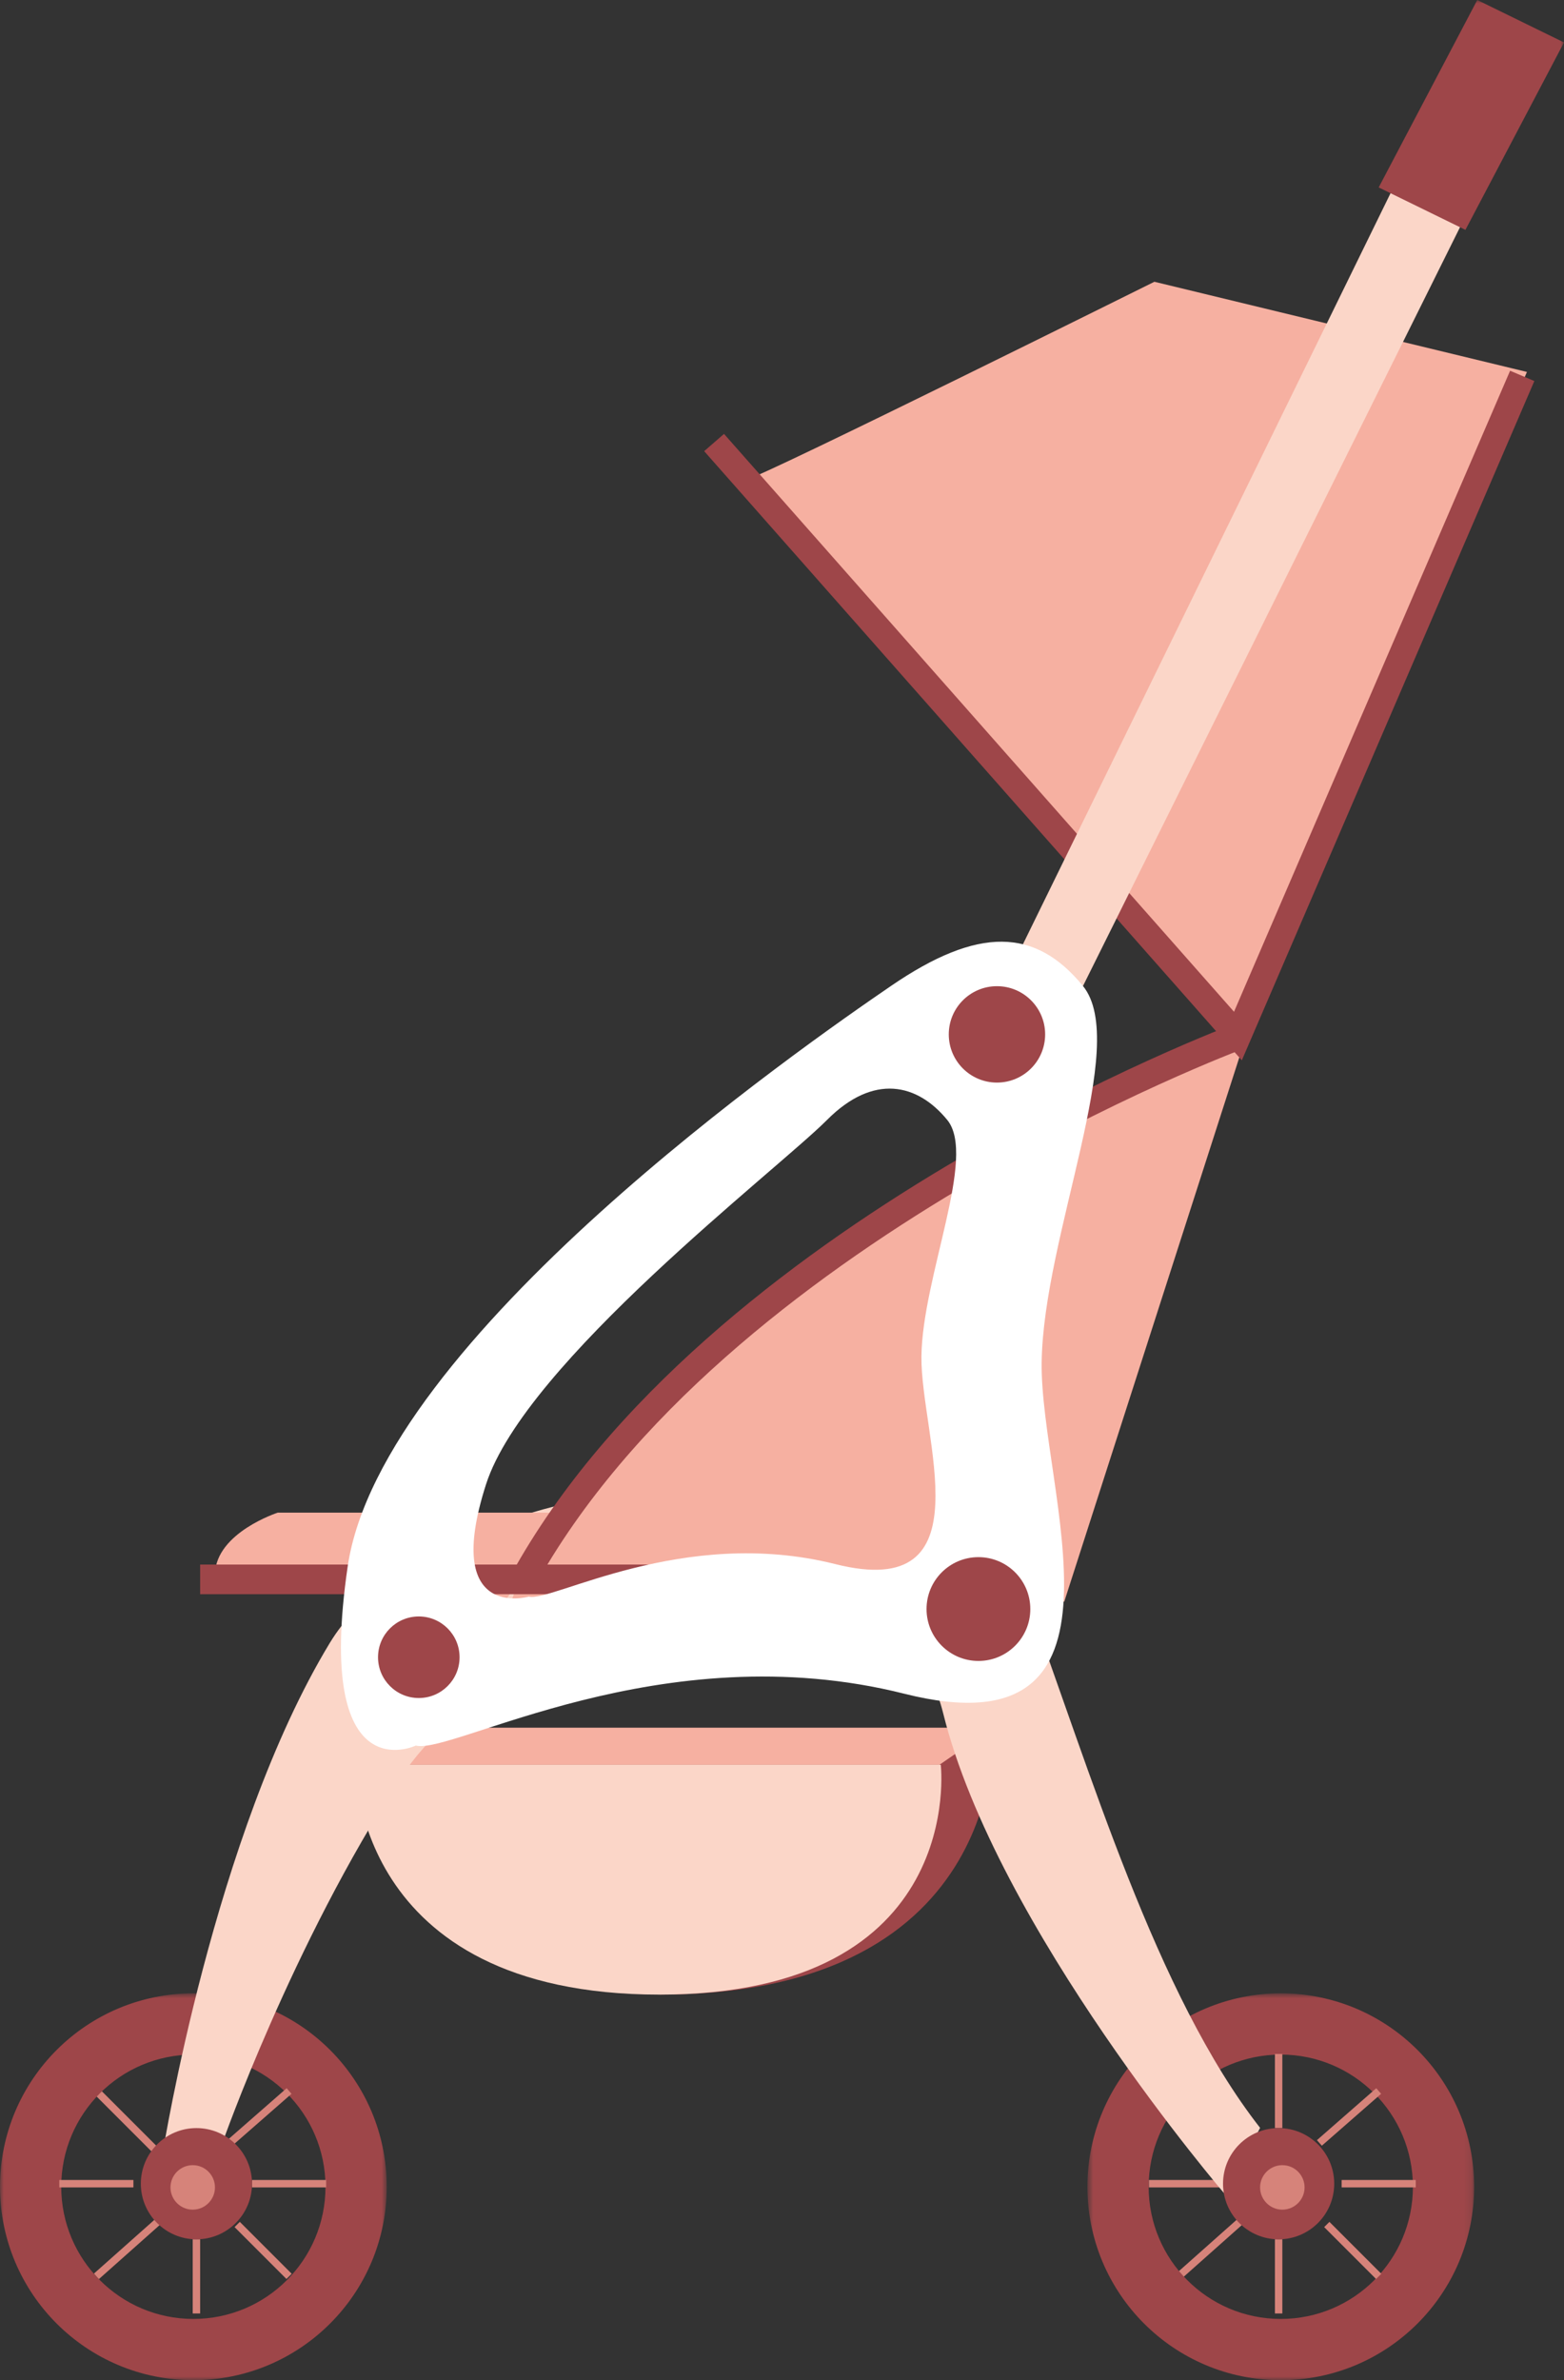
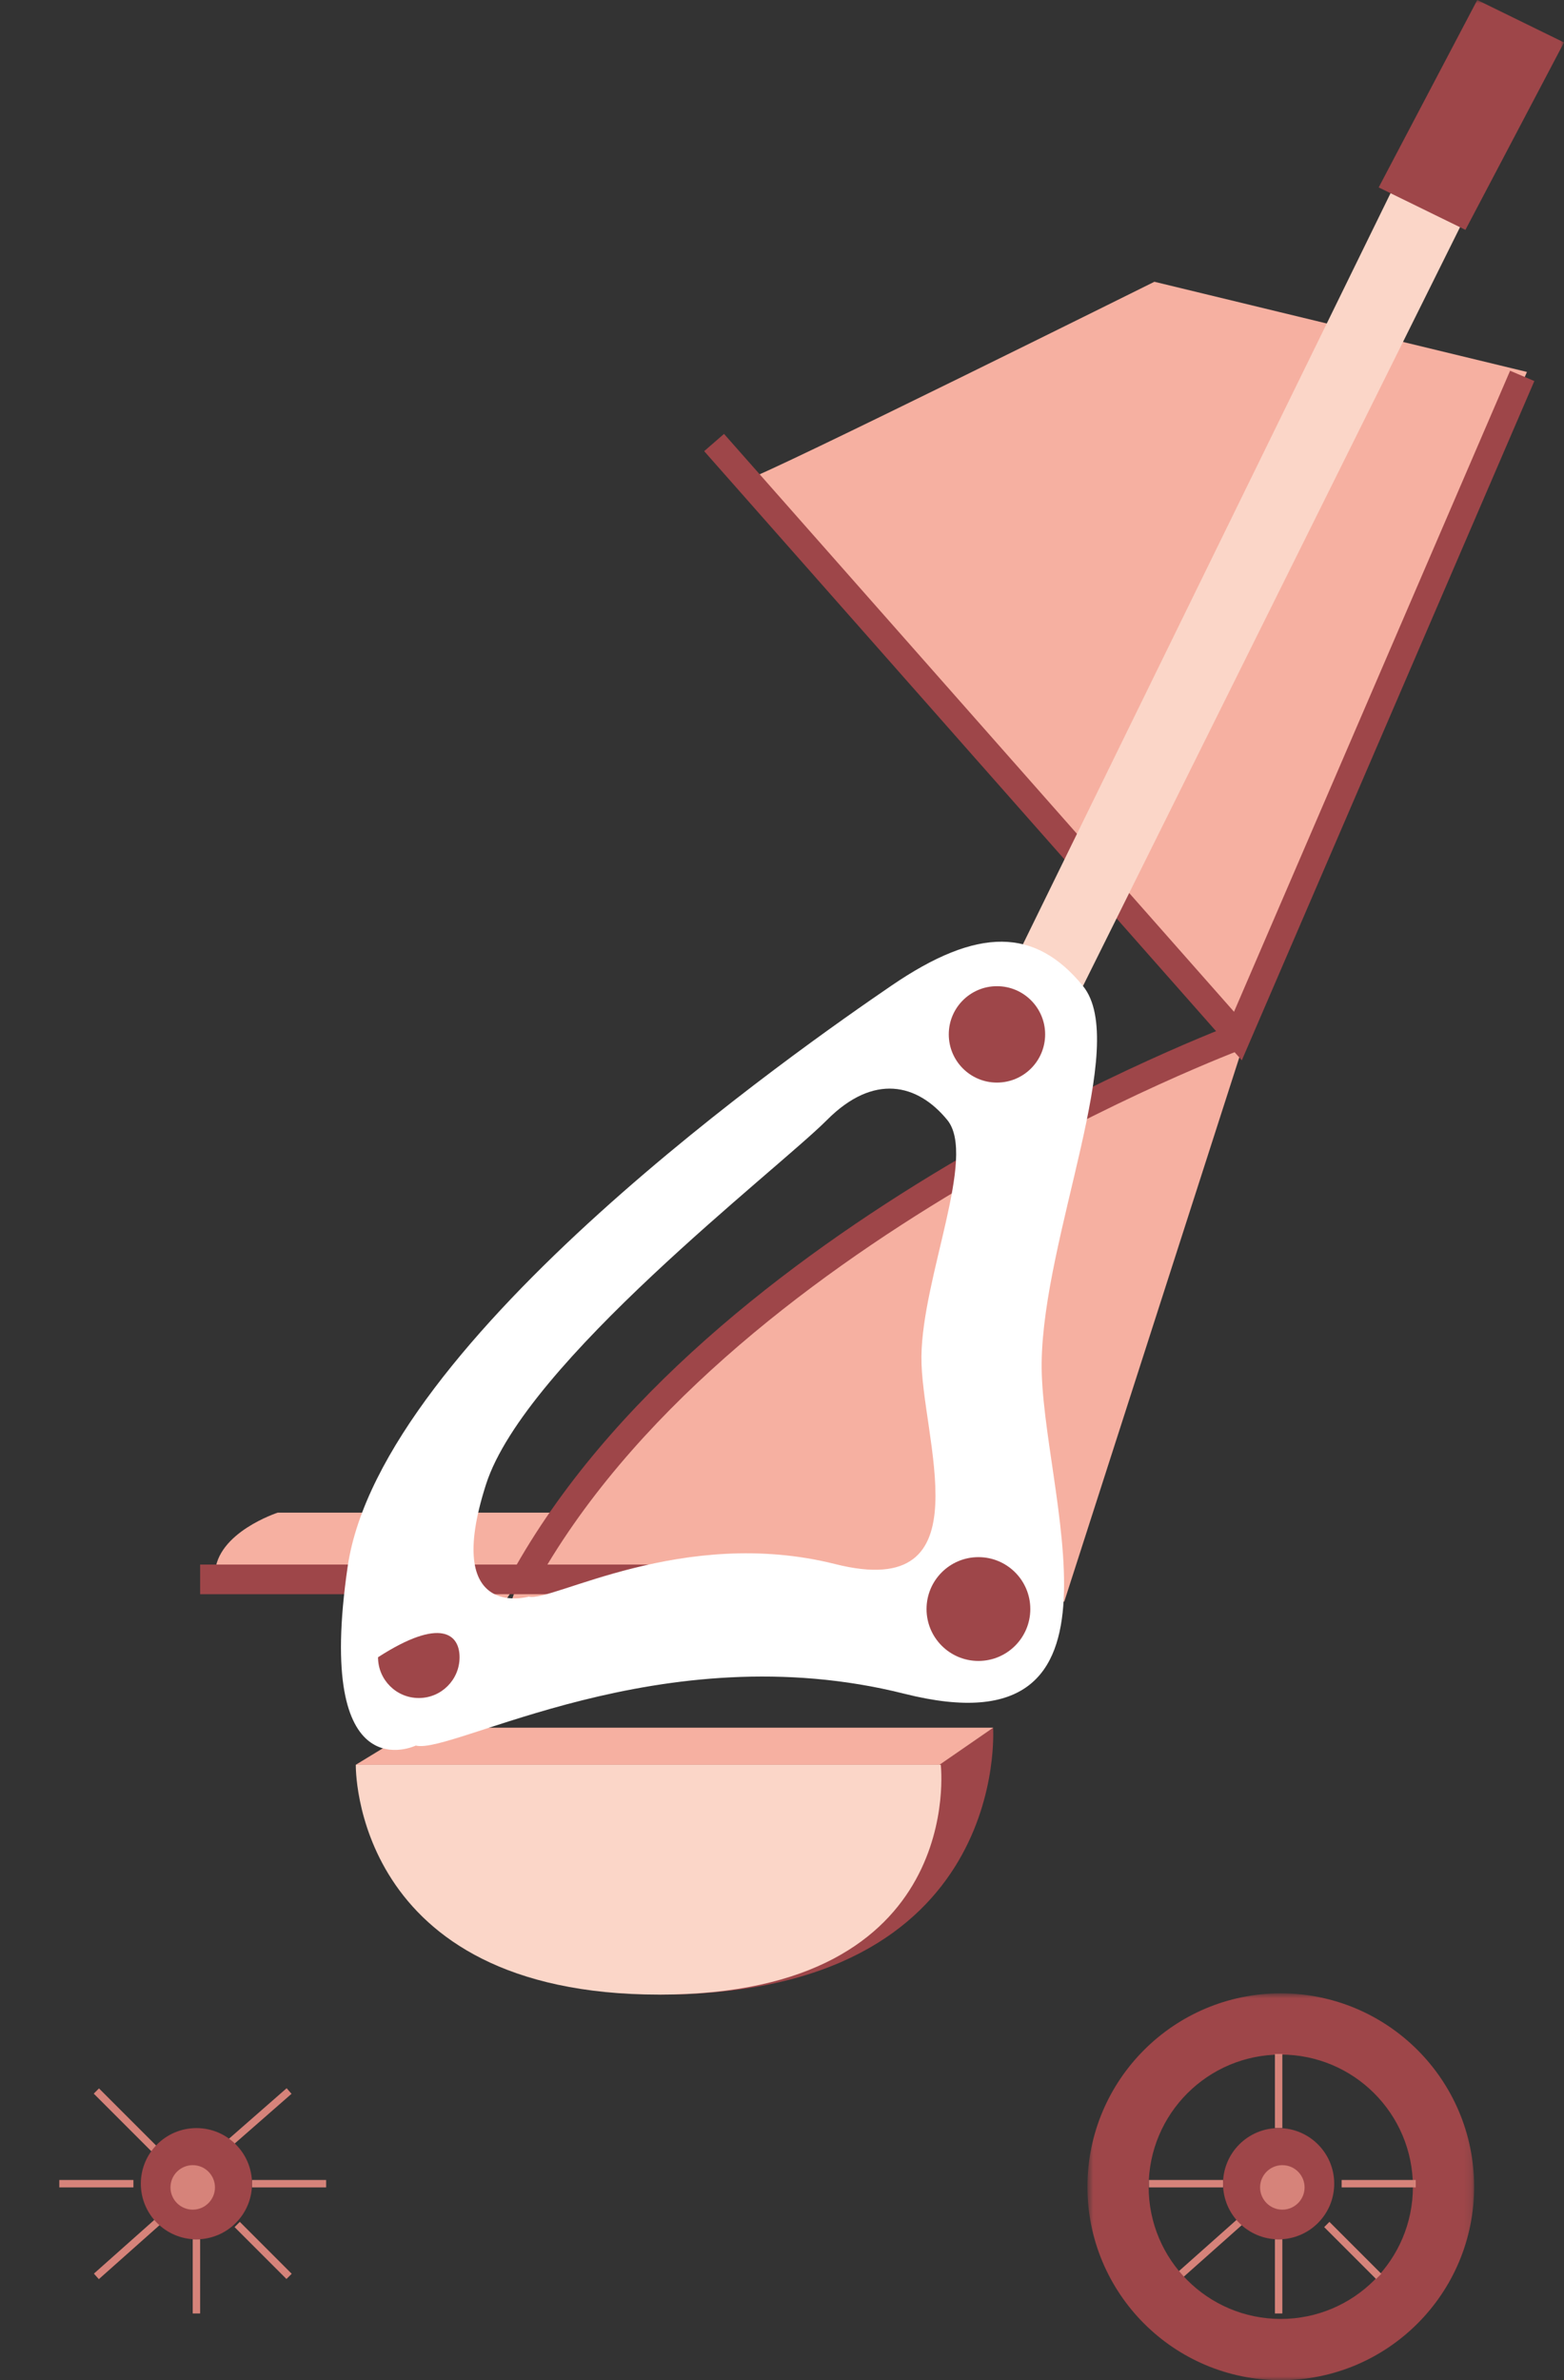
<svg xmlns="http://www.w3.org/2000/svg" width="211" height="321" viewBox="0 0 211 321" fill="none">
  <rect x="0" y="0" width="211" height="321" fill="#333333" stroke="none" />
  <path fill-rule="evenodd" clip-rule="evenodd" d="M133.977 233C133.977 233 136.472 269 89 269L111.5 248.359L133.977 233Z" fill="#9E4649" />
  <path fill-rule="evenodd" clip-rule="evenodd" d="M48.001 238H126.919C126.919 238 130.571 269 88.973 269C47.375 269 48.001 238 48.001 238Z" fill="#FBD6C8" />
  <path fill-rule="evenodd" clip-rule="evenodd" d="M48 238L56.214 233H134L126.751 238H48Z" fill="#F6B0A1" />
  <path fill-rule="evenodd" clip-rule="evenodd" d="M101 64.564C103.558 63.923 155.739 38 155.739 38L206 50.161L167.584 140L101 64.564Z" fill="#F6B0A1" />
  <path d="M22 299L13 307" stroke="#D6837A" />
  <path d="M22 291L13 282" stroke="#D6837A" />
  <mask id="mask0" maskUnits="userSpaceOnUse" x="0" y="268" width="53" height="53">
    <path fill-rule="evenodd" clip-rule="evenodd" d="M0 268.827H52.173V321H0V268.827Z" fill="white" />
  </mask>
  <g mask="url(#mask0)">
-     <path fill-rule="evenodd" clip-rule="evenodd" d="M26.087 312.738C16.242 312.738 8.261 304.759 8.261 294.913C8.261 285.069 16.242 277.087 26.087 277.087C35.932 277.087 43.912 285.069 43.912 294.913C43.912 304.759 35.932 312.738 26.087 312.738ZM26.087 268.827C11.68 268.827 0 280.506 0 294.913C0 309.322 11.68 321 26.087 321C40.493 321 52.173 309.322 52.173 294.913C52.173 280.506 40.493 268.827 26.087 268.827Z" fill="#9E4649" />
-   </g>
+     </g>
  <path d="M31 289L39 282" stroke="#D6837A" />
  <path d="M34 294.5H44" stroke="#D6837A" />
  <path d="M32 300L39 307" stroke="#D6837A" />
  <path d="M18 294.5H8" stroke="#D6837A" />
  <path d="M26.5 302V312" stroke="#D6837A" />
-   <path d="M26.5 287V277" stroke="#D6837A" />
  <path d="M168 299L159 307" stroke="#D6837A" />
-   <path d="M167 289L160 282" stroke="#D6837A" />
  <mask id="mask1" maskUnits="userSpaceOnUse" x="146" y="268" width="53" height="53">
    <path fill-rule="evenodd" clip-rule="evenodd" d="M146.705 268.827H198.878V321H146.705V268.827Z" fill="white" />
  </mask>
  <g mask="url(#mask1)">
    <path fill-rule="evenodd" clip-rule="evenodd" d="M172.791 312.738C162.946 312.738 154.966 304.759 154.966 294.913C154.966 285.069 162.946 277.087 172.791 277.087C182.636 277.087 190.617 285.069 190.617 294.913C190.617 304.759 182.636 312.738 172.791 312.738ZM172.791 268.827C158.383 268.827 146.705 280.506 146.705 294.913C146.705 309.322 158.383 321 172.791 321C187.198 321 198.878 309.322 198.878 294.913C198.878 280.506 187.198 268.827 172.791 268.827Z" fill="#9E4649" />
  </g>
-   <path d="M178 289L186 282" stroke="#D6837A" />
  <path d="M181 294.5H191" stroke="#D6837A" />
  <path d="M179 300L186 307" stroke="#D6837A" />
  <path d="M165 294.5H155" stroke="#D6837A" />
  <path d="M172.5 302V312" stroke="#D6837A" />
  <path d="M172.5 287V277" stroke="#D6837A" />
-   <path fill-rule="evenodd" clip-rule="evenodd" d="M22 290.095C22 290.095 28.849 247.365 44.489 221.58C60.129 195.797 129.897 192.296 138.5 215.532C147.101 238.77 155.904 268.936 170 286.968L165.326 296C165.326 296 134.408 260.009 127.241 231.042C120.072 202.075 68.518 217.618 54.077 239.724C39.384 262.214 29.998 289.031 29.998 289.031L22 290.095Z" fill="#FBD6C8" />
  <path fill-rule="evenodd" clip-rule="evenodd" d="M169 137L143.581 216H69C69 216 79.511 175.398 169 137Z" fill="#F6B0A1" />
  <path fill-rule="evenodd" clip-rule="evenodd" d="M76 204H37.471C37.471 204 29.191 206.674 29 212.247L68.106 216L76 204Z" fill="#F6B0A1" />
  <path fill-rule="evenodd" clip-rule="evenodd" d="M167.533 143L95 60.844L97.678 58.517L166.482 136.451L203.727 50L207 51.388L167.533 143Z" fill="#9E4649" />
  <path fill-rule="evenodd" clip-rule="evenodd" d="M72.119 214L69 212.277C95.25 164.669 166.062 138.262 166.774 138L168 141.349C167.3 141.606 97.722 167.566 72.119 214Z" fill="#9E4649" />
  <mask id="mask2" maskUnits="userSpaceOnUse" x="0" y="0" width="211" height="321">
    <path fill-rule="evenodd" clip-rule="evenodd" d="M0 321H211V0H0V321Z" fill="white" />
  </mask>
  <g mask="url(#mask2)">
    <path fill-rule="evenodd" clip-rule="evenodd" d="M27 215H101V211H27V215Z" fill="#9E4649" />
    <path fill-rule="evenodd" clip-rule="evenodd" d="M34 294.499C34 298.642 30.642 302 26.501 302C22.358 302 19 298.642 19 294.499C19 290.358 22.358 287 26.501 287C30.642 287 34 290.358 34 294.499Z" fill="#9E4649" />
    <path fill-rule="evenodd" clip-rule="evenodd" d="M29 294.999C29 296.656 27.656 298 26.001 298C24.344 298 23 296.656 23 294.999C23 293.342 24.344 292 26.001 292C27.656 292 29 293.342 29 294.999Z" fill="#D6837A" />
    <path fill-rule="evenodd" clip-rule="evenodd" d="M180 294.499C180 298.642 176.642 302 172.501 302C168.358 302 165 298.642 165 294.499C165 290.358 168.358 287 172.501 287C176.642 287 180 290.358 180 294.499Z" fill="#9E4649" />
    <path fill-rule="evenodd" clip-rule="evenodd" d="M176 294.999C176 296.656 174.656 298 173.001 298C171.344 298 170 296.656 170 294.999C170 293.342 171.344 292 173.001 292C174.656 292 176 293.342 176 294.999Z" fill="#D6837A" />
    <path fill-rule="evenodd" clip-rule="evenodd" d="M138 127.352L196.44 8L206 12.473L146.094 133L138 127.352Z" fill="#FBD6C8" />
    <path fill-rule="evenodd" clip-rule="evenodd" d="M197.702 31L186 25.276L199.299 0L211 5.724L197.702 31Z" fill="#9E4649" />
    <path fill-rule="evenodd" clip-rule="evenodd" d="M112.695 210.94C92.095 205.759 74.422 216.119 71.338 215.322C71.338 215.322 59.612 218.724 65.571 200.182C70.845 183.768 104.819 157.821 111.57 151.043C117.865 144.722 123.774 146.129 127.797 151.043C131.82 155.956 124.444 172.16 124.31 182.917C124.176 193.675 133.295 216.119 112.695 210.94ZM146.088 132.954C139.675 125.122 131.979 124.91 120.223 132.954C108.466 140.998 51.394 180.584 46.904 211.279C42.415 241.973 56.096 235.411 56.096 235.411C61.012 236.681 89.182 220.169 122.017 228.425C154.852 236.681 140.317 200.906 140.53 183.759C140.744 166.612 152.501 140.785 146.088 132.954Z" fill="white" />
-     <path fill-rule="evenodd" clip-rule="evenodd" d="M51 223.5C51 220.462 53.462 218 56.501 218C59.538 218 62 220.462 62 223.5C62 226.537 59.538 229 56.501 229C53.462 229 51 226.537 51 223.5Z" fill="#9E4649" />
+     <path fill-rule="evenodd" clip-rule="evenodd" d="M51 223.5C59.538 218 62 220.462 62 223.5C62 226.537 59.538 229 56.501 229C53.462 229 51 226.537 51 223.5Z" fill="#9E4649" />
    <path fill-rule="evenodd" clip-rule="evenodd" d="M125 217.001C125 213.134 128.134 210 132 210C135.866 210 139 213.134 139 217.001C139 220.866 135.866 224 132 224C128.134 224 125 220.866 125 217.001Z" fill="#9E4649" />
    <path fill-rule="evenodd" clip-rule="evenodd" d="M128 139.5C128 135.91 130.91 133 134.499 133C138.089 133 141 135.91 141 139.5C141 143.09 138.089 146 134.499 146C130.91 146 128 143.09 128 139.5Z" fill="#9E4649" />
  </g>
</svg>